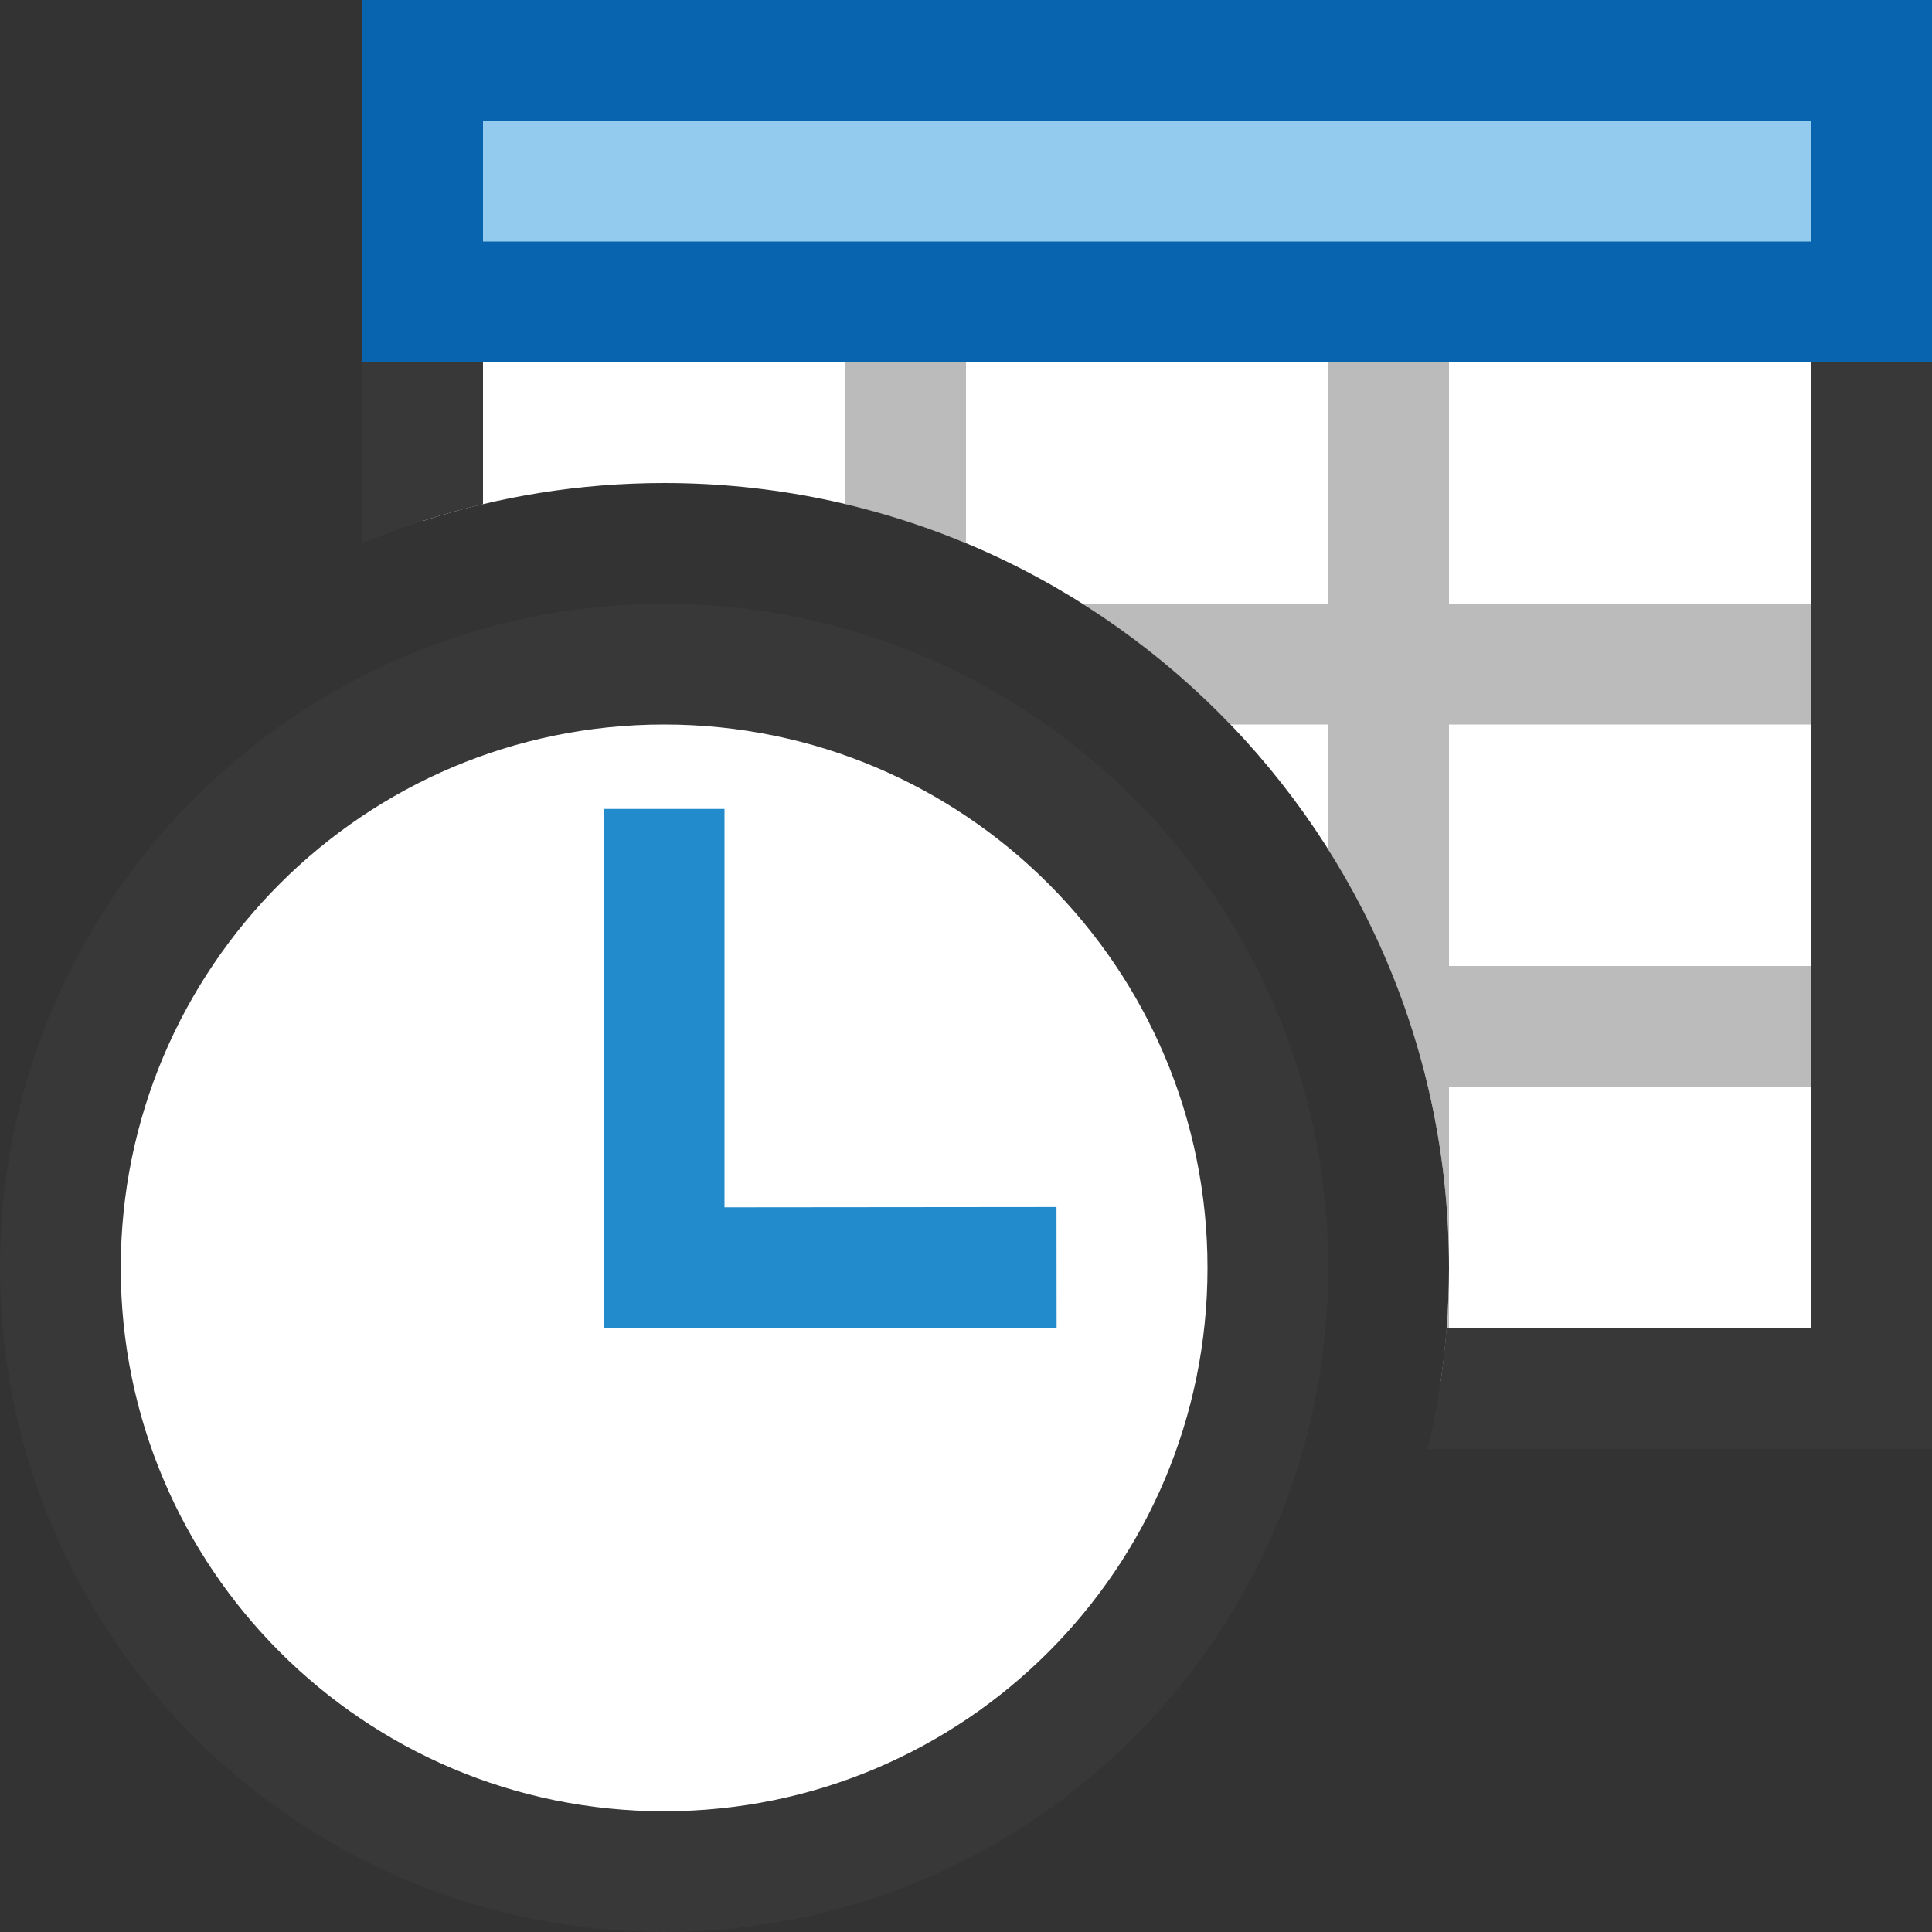
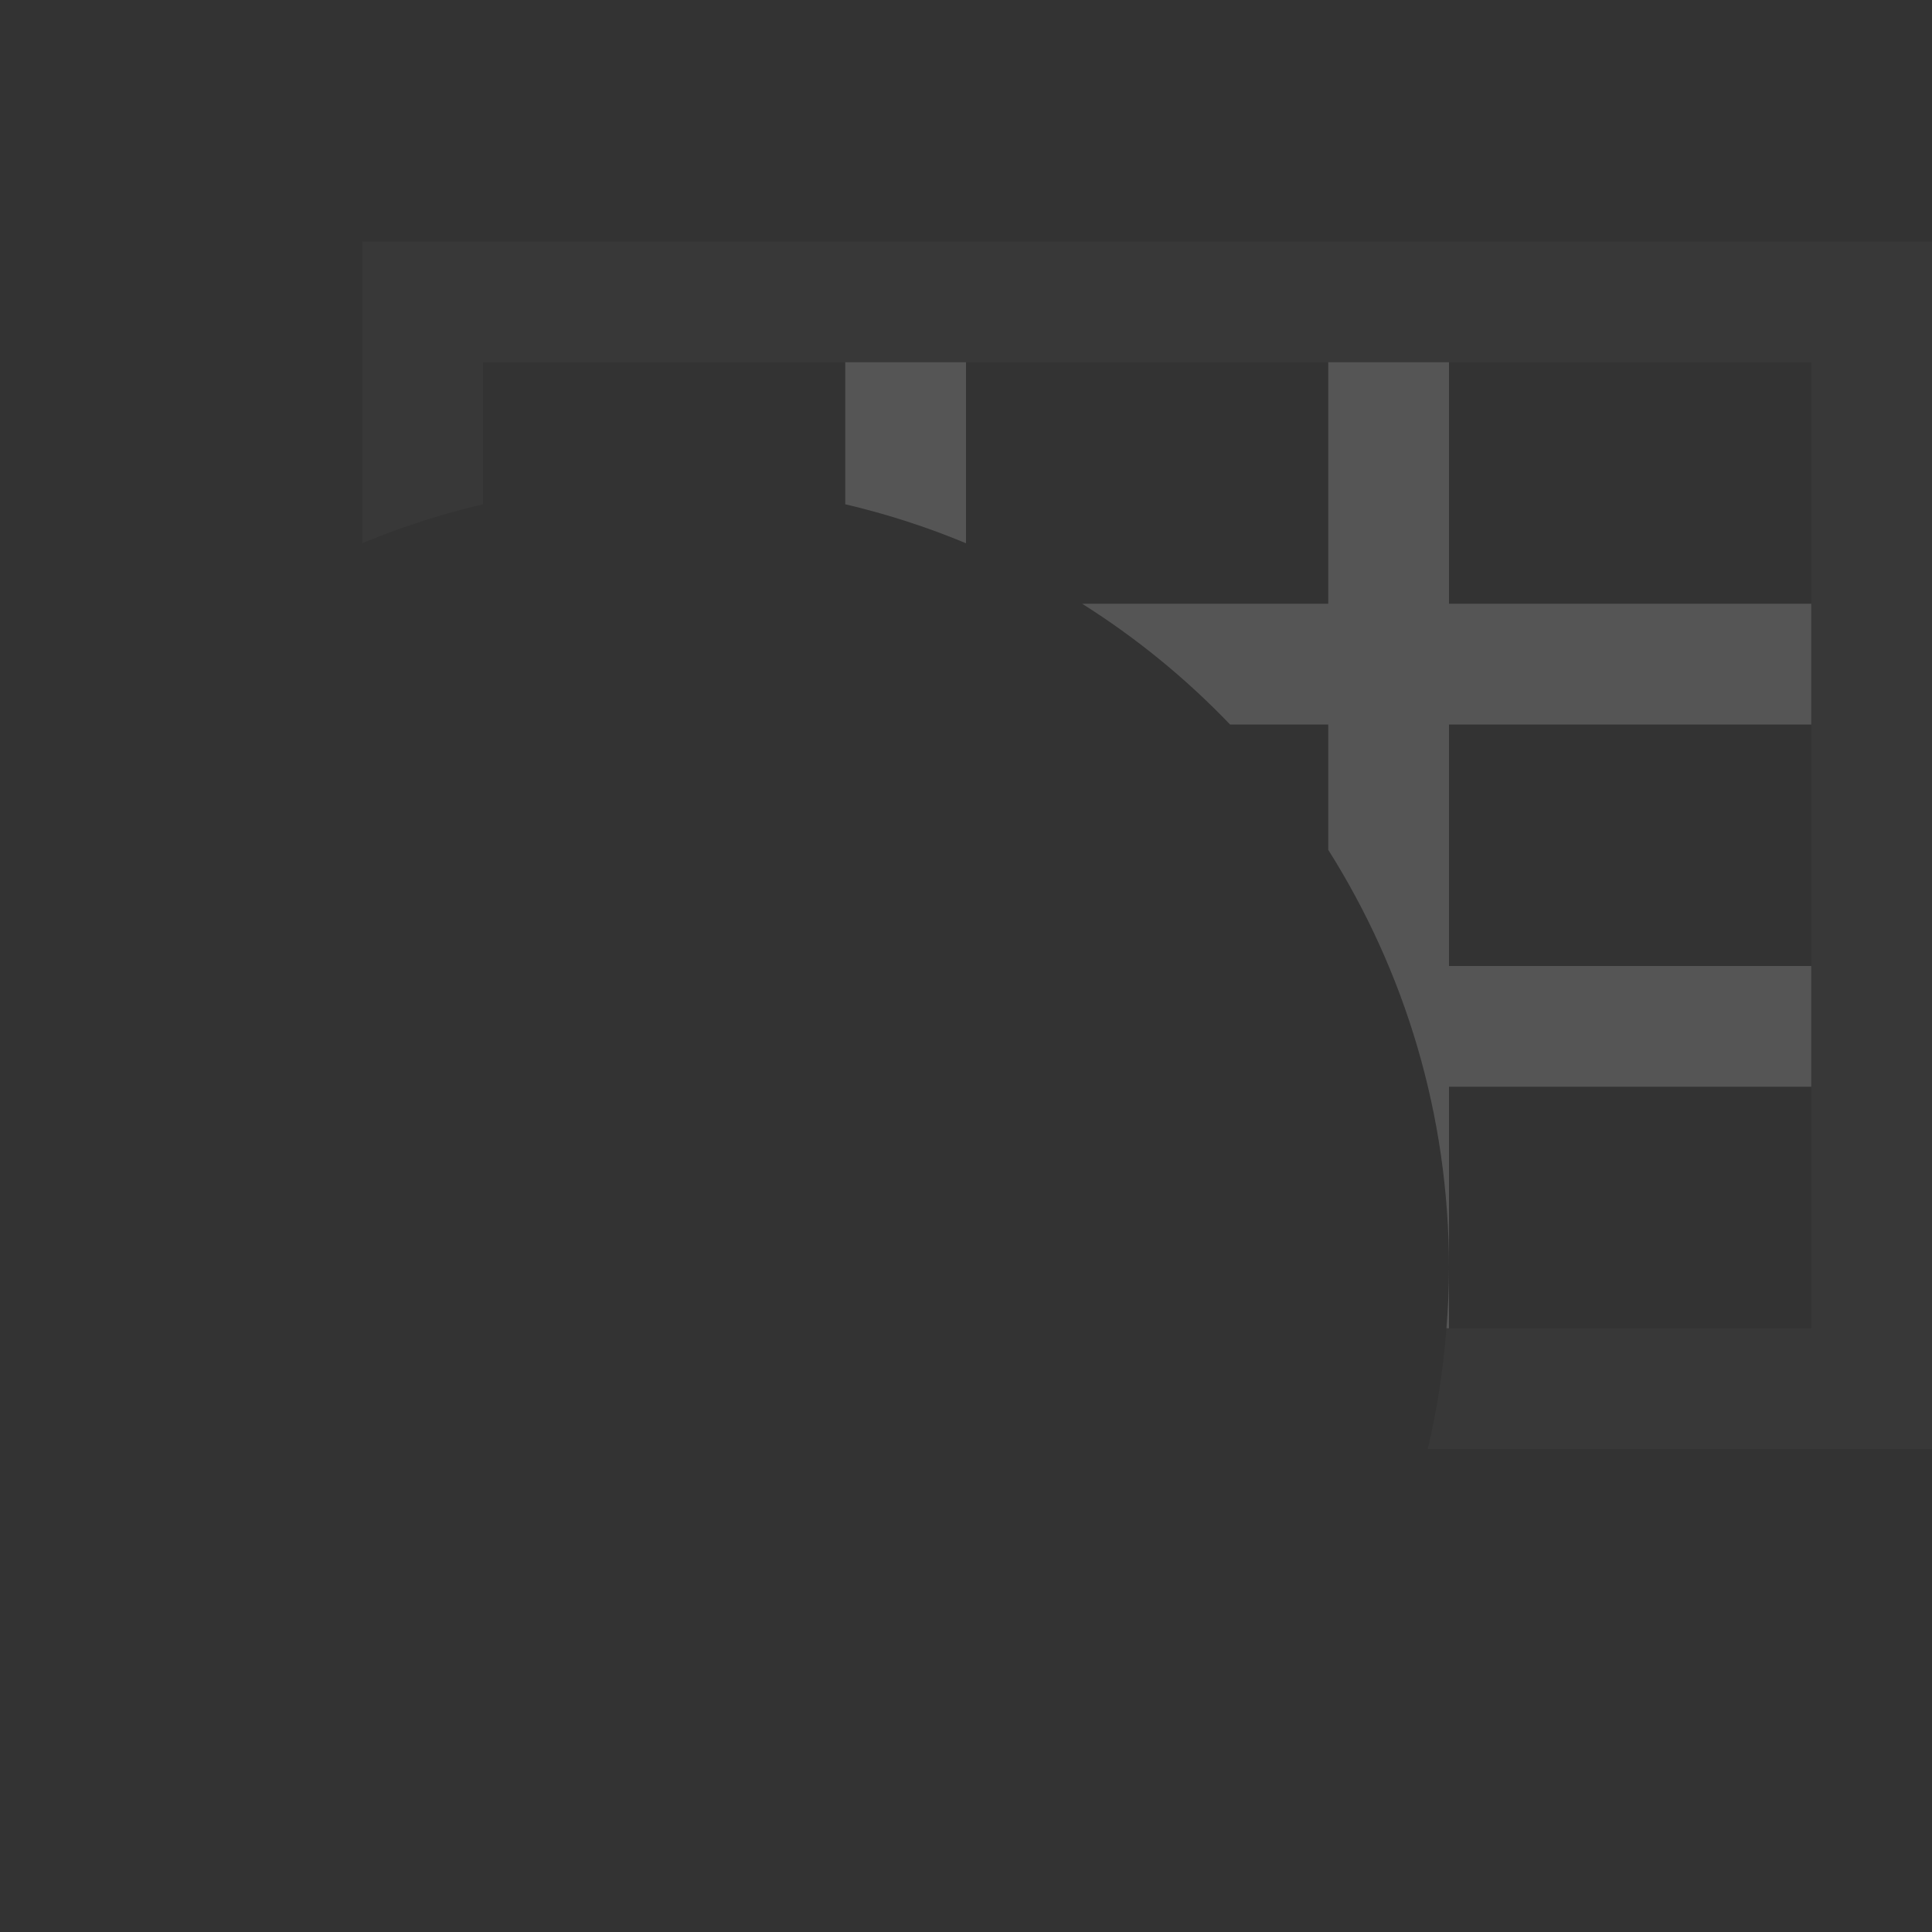
<svg xmlns="http://www.w3.org/2000/svg" version="1.1" id="Layer_1" x="0px" y="0px" width="16px" height="16px" viewBox="0 0 16 16" enable-background="new 0 0 16 16" xml:space="preserve">
  <rect x="0" y="0" width="16" height="16" fill="#333333" stroke="none" />
  <g id="icon">
-     <path d="M3.5,2.5v1.815C4.13,4.111,4.802,4,5.5,4c3.59,0,6.5,2.91,6.5,6.5c0,0.34,-0.026,0.674,-0.077,1H15.5V2.5H3.5z" fill="#FFFFFF" />
    <path d="M3,2v2.499c0.321,-0.134,0.655,-0.242,1,-0.323V3h11v8h-3.021c-0.026,0.341,-0.078,0.675,-0.155,1H16V2H3z" fill="#383838" />
-     <path d="M11.979,11c0.013,-0.165,0.021,-0.332,0.021,-0.5v0.5H11.979zM8,4.499V3H7v1.176C7.345,4.257,7.679,4.365,8,4.499zM15,6V5h-3V3h-1v2H8.962c0.449,0.283,0.86,0.619,1.225,1H11v1.038c0.633,1.003,1,2.189,1,3.462V9h3V8h-3V6H15z" fill="#787979" opacity="0.5" />
-     <rect x="3.5" y="0.5" width="12" height="2" fill="#92CBEE" stroke="#0964B0" stroke-width="1" stroke-linecap="round" stroke-miterlimit="10" />
-     <path d="M0.5,10.5c0,-2.761,2.239,-5,5,-5s5,2.239,5,5s-2.239,5,-5,5S0.5,13.261,0.5,10.5zM2.45,14.462M8.575,14.443" fill="#FFFFFF" stroke="#383838" stroke-width="1" stroke-miterlimit="10" />
-     <path d="M5.5,6.699v3.8l3.25,-0.003" fill="none" stroke="#228BCB" stroke-width="1" stroke-miterlimit="10" />
+     <path d="M11.979,11c0.013,-0.165,0.021,-0.332,0.021,-0.5v0.5zM8,4.499V3H7v1.176C7.345,4.257,7.679,4.365,8,4.499zM15,6V5h-3V3h-1v2H8.962c0.449,0.283,0.86,0.619,1.225,1H11v1.038c0.633,1.003,1,2.189,1,3.462V9h3V8h-3V6H15z" fill="#787979" opacity="0.5" />
  </g>
</svg>